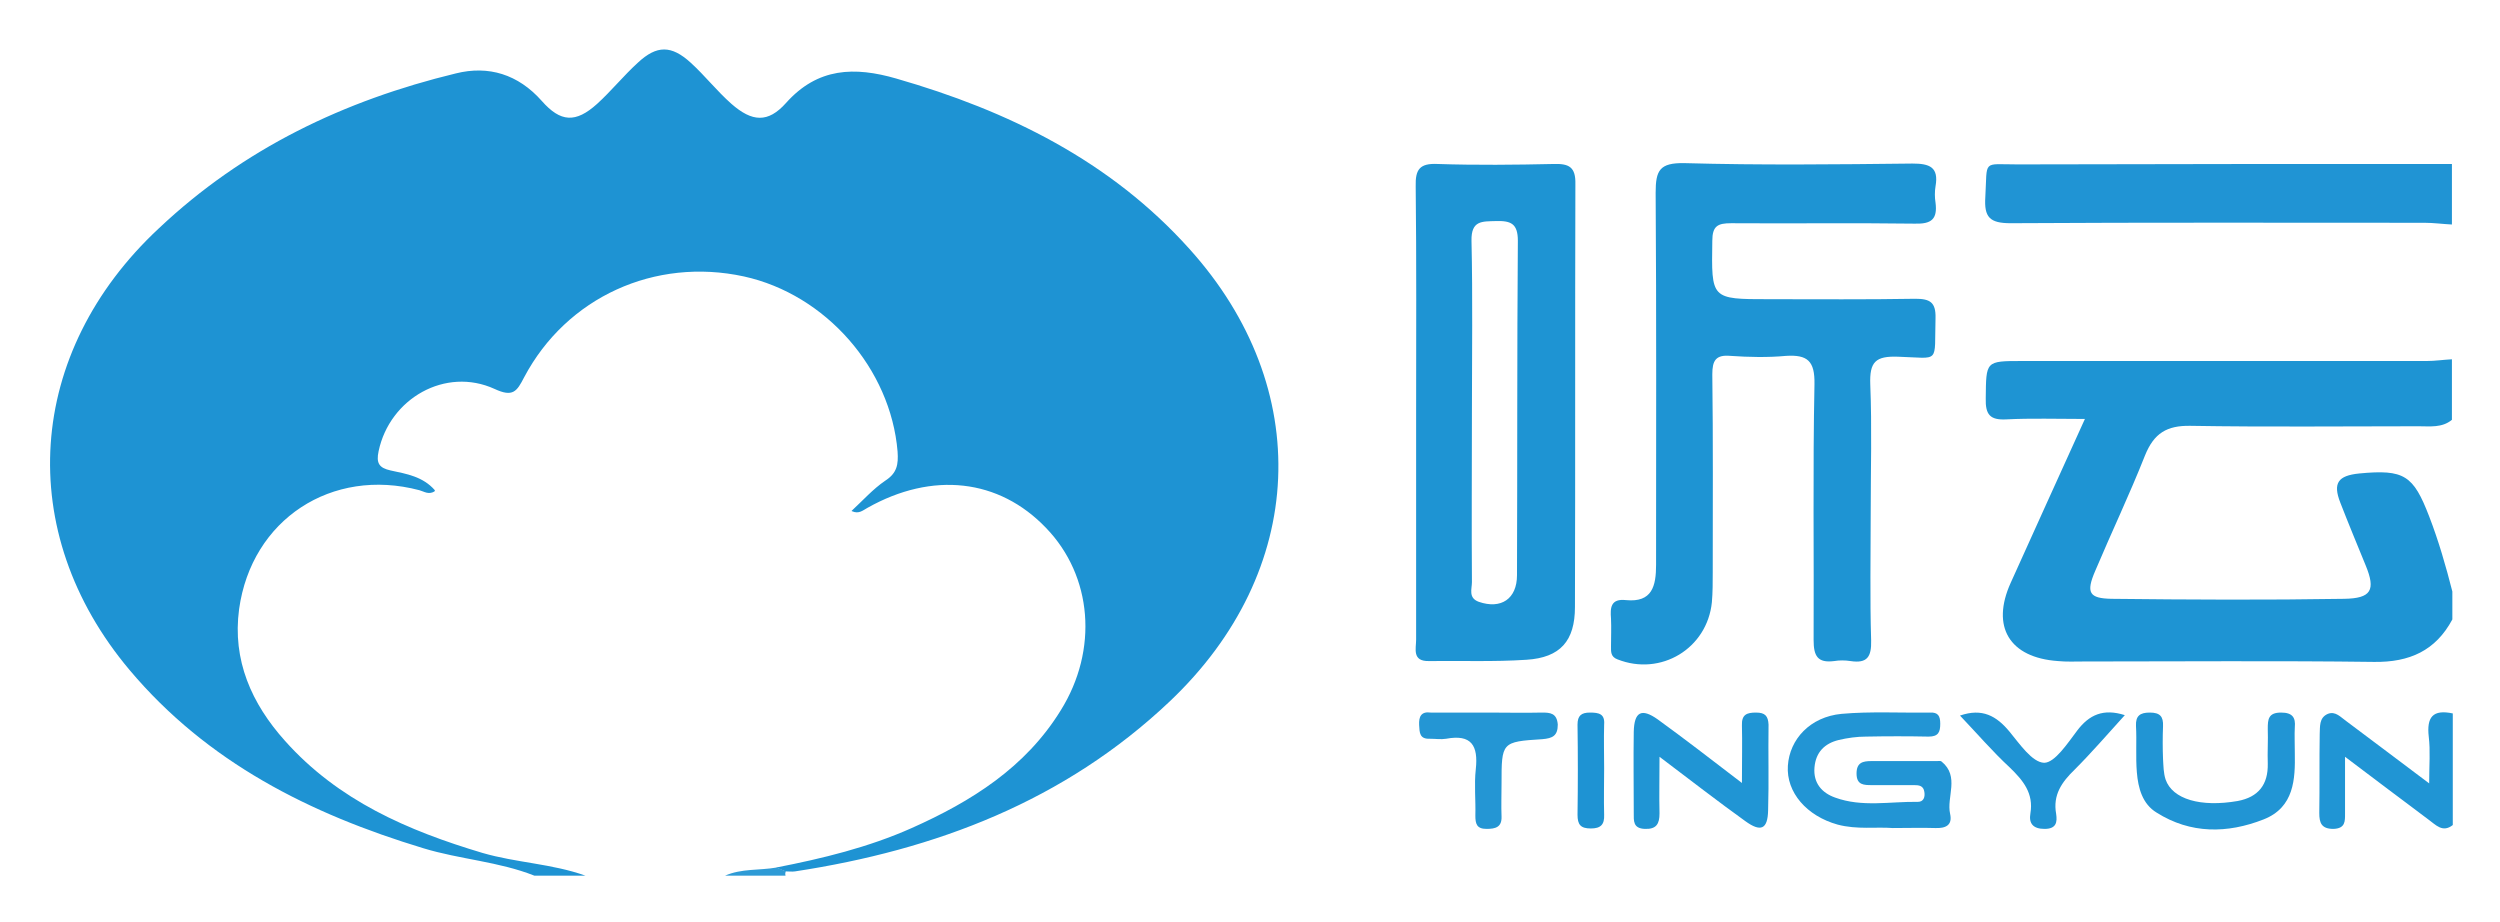
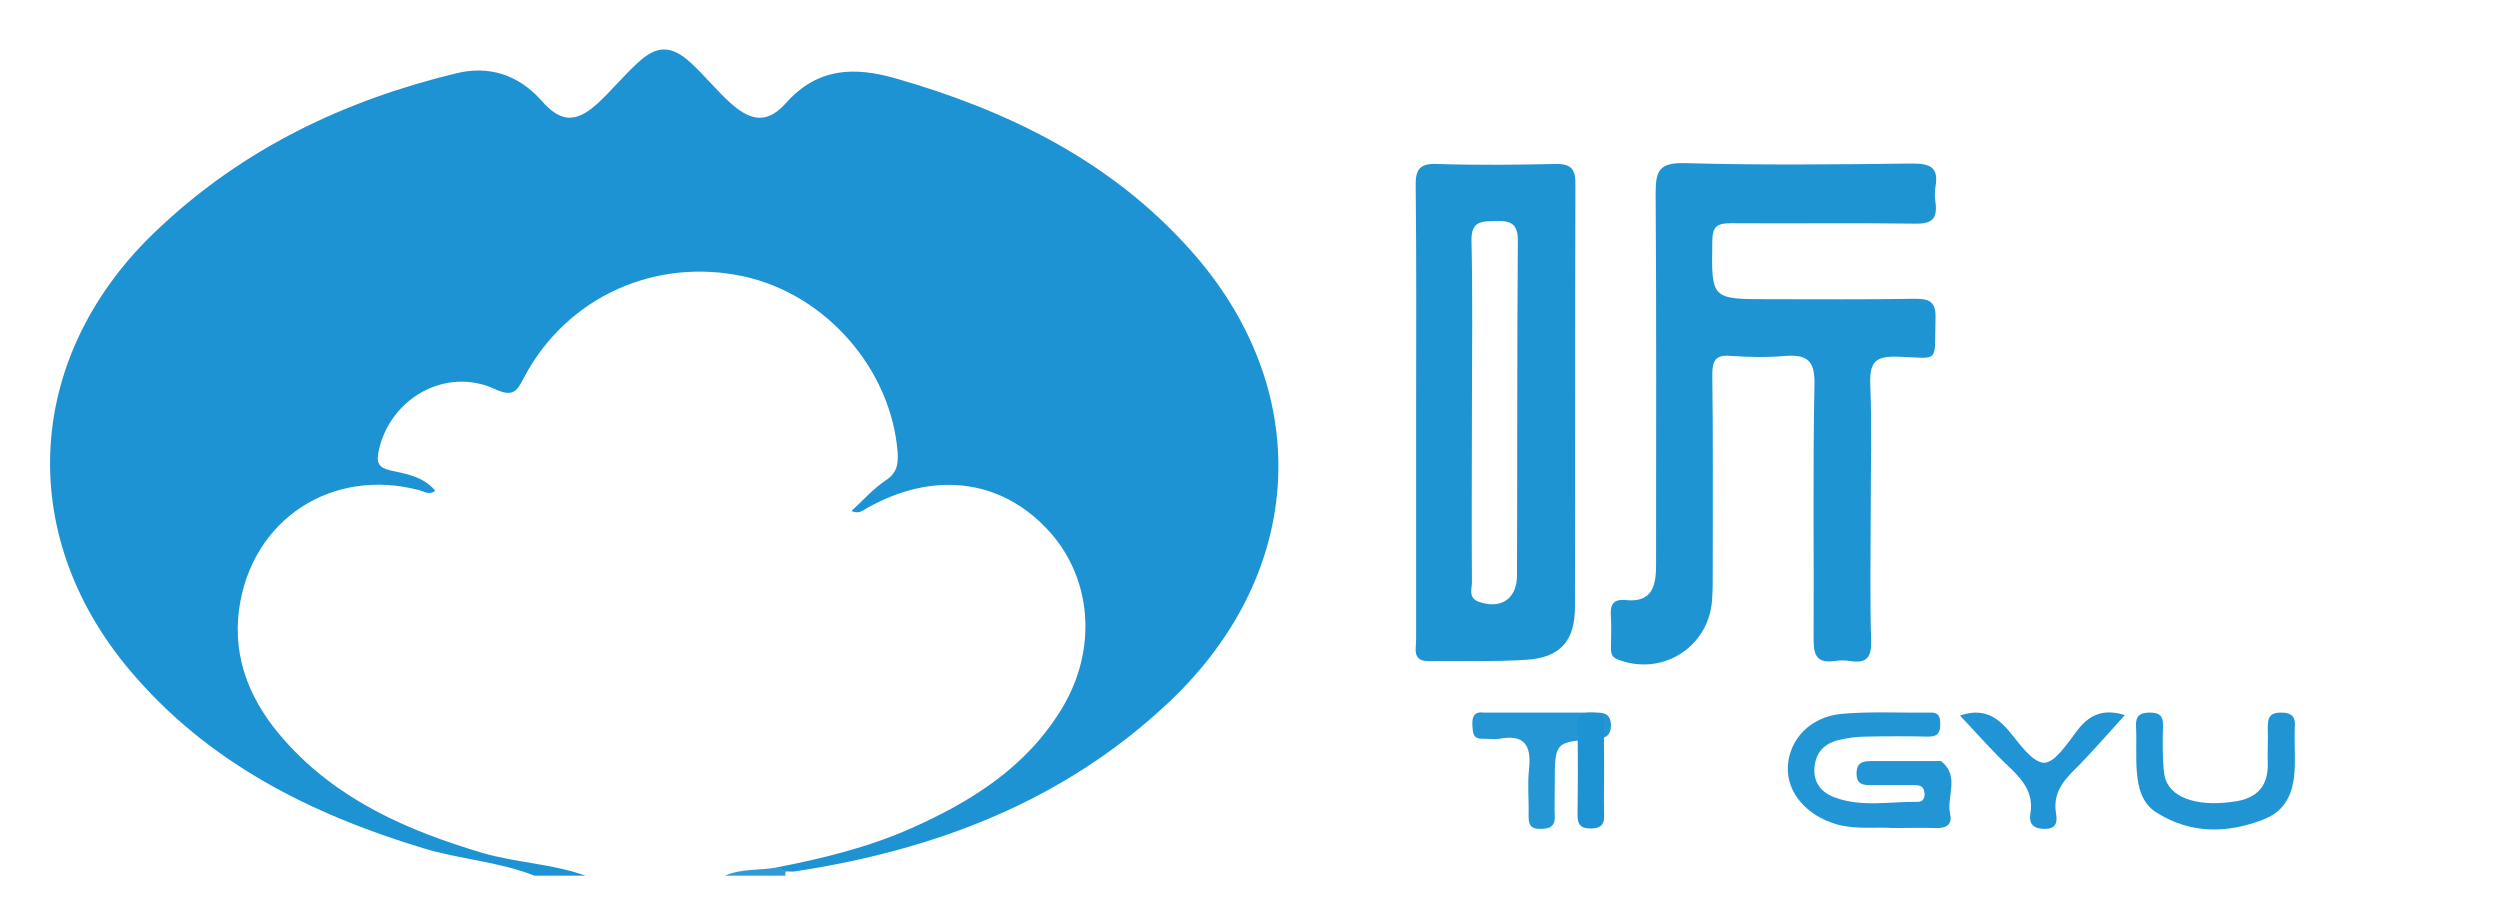
<svg xmlns="http://www.w3.org/2000/svg" role="img" viewBox="-0.20 0.80 582.40 214.90">
  <title>Tingyun logo</title>
  <style>svg {enable-background:new 0 0 581.9 220.5}</style>
  <style>.st46{fill:#1e93d3}.st47{fill:#1e94d3}.st48{fill:#2094d4}.st49{fill:#2095d4}</style>
  <path fill="none" d="M101.2 115.1c0 .2-.1.3-.1.3.1 0 .2-.1.3-.1-.1-.1-.1-.2-.2-.2zm97.3 4.8s0-.1-.1-.1l-.1.1h.2z" />
  <path d="M208.6 19.1c-9.7-2.8-18.3-2.6-25.7 5.7-4.2 4.7-7.9 4.4-12.7.2-3.4-3-6.2-6.6-9.5-9.6-4.5-4.1-7.9-4.1-12.3 0-3.3 3-6.2 6.6-9.5 9.6-5 4.5-8.5 4.3-12.9-.7-5.5-6.2-12.4-8.3-20-6.4C80 24.2 56.5 35.4 36.8 54 5.8 82.9 2.9 124.7 30 156.9c18.1 21.5 42 33.5 68.4 41.5 8.5 2.6 17.6 3.1 25.9 6.4h11.9c-7.8-2.8-16.1-3-24-5.3-17.4-5.2-33.6-12.2-46-26.1-7.8-8.7-12.3-18.8-10.7-30.7 2.9-20.9 21.6-33.1 42-27.7 1.1.3 2.1 1.1 3.5.3 0-.1.1-.1.1-.2v-.1c-2.8-3.2-6.6-3.8-10.3-4.6-2.7-.6-3.4-1.7-2.8-4.5 2.6-12.3 15.6-19.7 27-14.5 4.3 2 5.2.6 6.9-2.7 9.9-18.7 30.5-28 51.2-23.5 19.1 4.2 34.2 21.5 35.8 40.8.2 3-.1 5-2.9 6.8-2.8 1.9-5.2 4.6-7.8 7 0 0 0 .1.1.1 1.6.7 2.5-.2 3.6-.8 15.1-8.5 30.6-6.8 41.6 4.7 10.8 11.2 12.2 28.4 3.4 42.5-8.2 13.3-20.8 21.2-34.7 27.4-10.1 4.5-20.8 7.1-31.6 9.2.7.3 1.5.6 2.2.9.7 0 1.5.1 2.2 0 32.8-5 62.8-16.4 87.3-39.6 32-30.3 33.8-73 4.6-105.4-18.4-20.5-42.2-32.2-68.3-39.7z" class="st46" />
-   <path d="M470.9 84.9c-8.6 0-8.4 0-8.5 8.7-.1 3.8 1 5.1 4.8 4.9 5.8-.3 11.7-.1 18.3-.1-6 13.3-11.7 25.7-17.3 38.2-4.6 10.2-.3 17.4 11 18.2 2 .2 4 .1 6 .1 22.6 0 45.2-.2 67.7.1 8.2.1 14.3-2.6 18.2-9.9v-6.5c-1.5-5.9-3.2-11.8-5.4-17.5-3.7-9.6-5.8-11-16.3-10-4.9.5-6.2 2.2-4.4 6.8 1.9 4.9 3.9 9.7 5.9 14.6 2.4 5.8 1.3 7.7-5 7.8-18.1.3-36.1.2-54.2 0-5.2-.1-6-1.4-3.8-6.5 3.8-9 8-17.8 11.6-26.9 2.1-5.2 5.1-7 10.6-6.9 17.7.3 35.4.1 53.1.1 2.7 0 5.5.4 7.8-1.5V84.5c-2 .1-3.9.4-5.9.4h-94.2z" class="st47" />
-   <path d="M469.8 39.1c-8.3 0-7-1.2-7.5 7.6-.3 4.7 1 6.1 5.9 6.1 32.1-.2 64.3-.1 96.4-.1 2.1 0 4.3.3 6.4.4V39c-33.7 0-67.4 0-101.2.1z" class="st48" />
-   <path d="M565.6 172.4c.4 3.3.1 6.6.1 10.9-7-5.3-13.2-9.9-19.3-14.5-1.3-.9-2.5-2.4-4.3-1.7-2.1.9-1.8 3-1.9 4.7-.1 6.1 0 12.3-.1 18.4 0 2.3.5 3.7 3.3 3.7 2.8-.1 2.7-1.8 2.7-3.6v-13.2c7.1 5.4 13.3 10 19.4 14.6 1.7 1.2 3.3 3.2 5.7 1.3v-26c-4.7-1-6.1.9-5.6 5.4z" class="st49" />
  <path fill="#2e9bd6" d="M180.7 202.9c-4 .7-8.2.2-12 1.9h14.1c-.1-.4-.1-.7.1-1-.7-.3-1.4-.6-2.2-.9z" />
  <path d="M422.5 90.3c-.4 19.9-.1 39.7-.2 59.6 0 3.7.9 5.4 4.8 4.9 1.2-.2 2.5-.2 3.8 0 3.9.6 4.9-1 4.8-4.8-.3-9.9-.1-19.9-.1-29.8 0-9.9.3-19.9-.1-29.8-.2-5.3 1.2-6.7 6.5-6.5 9.9.3 8.4 1.8 8.7-9 .1-3.7-1.3-4.5-4.7-4.5-11.4.2-22.8.1-34.1.1-13.6 0-13.4 0-13.2-13.6 0-3.5 1.3-4.1 4.4-4.1 14.3.1 28.5-.1 42.8.1 3.8.1 5.3-1 4.8-4.9-.2-1.2-.2-2.6 0-3.8.8-4.5-1.4-5.3-5.4-5.3-17.7.2-35.4.4-53.1-.1-5.8-.1-6.7 1.7-6.7 6.9.2 28.9.1 57.8.1 86.7 0 4.9-.9 8.8-7 8.2-3.6-.4-3.7 1.8-3.5 4.3.1 2.2 0 4.3 0 6.5 0 1.2-.1 2.4 1.5 3 10.1 4 20.9-2.5 22-13.3.2-2.3.2-4.7.2-7 0-15.4.1-30.7-.1-46.1 0-3.2.8-4.6 4.2-4.3 4.3.3 8.7.4 13 0 5-.3 6.7 1.2 6.6 6.6zM361.8 39c-9 .2-18.1.3-27.1 0-4.2-.2-5.2 1.3-5.1 5.2.2 17.5.1 35 .1 52.5v53.1c0 2.1-1 5.1 3 5 7.6-.1 15.2.2 22.7-.3 7.9-.5 11.3-4.4 11.3-12.3.1-32.8 0-65.7.1-98.5.1-4-1.5-4.8-5-4.7zm-8.6 95.8c0 5.5-3.7 8-8.9 6.2-2.5-.9-1.6-3-1.6-4.6-.1-13.3 0-26.7 0-40 0-13.2.2-26.3-.1-39.5-.1-4.8 2.5-4.5 5.7-4.6 3.5-.1 5.1.6 5.1 4.6-.2 26-.1 51.9-.2 77.9z" class="st47" />
  <path fill="#2295d4" d="M452.1 178.2c-.2-.2-.7-.1-1.1-.1h-15.2c-2 0-3.5.3-3.5 2.9 0 2.7 1.7 2.7 3.6 2.7h9.8c1.1 0 2.2.1 2.4 1.6.2 1.2-.2 2.3-1.5 2.3-6.5-.1-13 1.3-19.3-1-3.1-1.1-5.1-3.4-4.8-7 .3-3.6 2.4-5.6 5.6-6.4 2.1-.5 4.3-.8 6.4-.8 4.9-.1 9.8-.1 14.6 0 2.3 0 2.7-1.1 2.7-3 0-1.8-.5-2.7-2.4-2.6-6.9.1-13.8-.3-20.6.3-7.3.7-12.1 5.9-12.5 12.1-.4 6.2 4.4 11.7 11.6 13.7 4.5 1.2 9 .5 12.8.8 3.7 0 6.8-.1 9.9 0 2.4.1 4.1-.6 3.5-3.3-.9-3.9 2.3-8.7-2-12.2z" />
-   <path d="M408.9 166.8c-2.1 0-3.4.4-3.3 3 .1 3.9 0 7.9 0 13.4-7.3-5.6-13.4-10.3-19.6-14.8-3.8-2.7-5.5-1.8-5.6 2.9-.1 6.3 0 12.6 0 18.9 0 1.8-.2 3.6 2.6 3.7 2.7.1 3.4-1.2 3.4-3.6-.1-4 0-8 0-13.2 7.4 5.6 13.6 10.4 20 15 3.6 2.6 5.2 1.9 5.3-2.5.2-6.7 0-13.3.1-20-.1-2-.8-2.8-2.9-2.8z" class="st49" />
  <path fill="#2195d4" d="M531.2 166.8c-3 0-3.1 1.6-3.1 3.8.1 2.7-.1 5.4 0 8.1.1 4.9-2.2 7.8-7 8.7-8.6 1.5-15.2-.4-16.8-5-.5-1.5-.5-3.2-.6-4.8-.1-2.5-.1-5.1 0-7.6.1-2.3-.7-3.2-3.1-3.2-2.3 0-3.3.8-3.2 3.1.2 3.6-.1 7.2.2 10.8.3 3.7 1.3 7.4 4.6 9.4 7.9 5 16.5 4.9 24.9 1.6 7.2-2.8 7.4-9.5 7.3-15.4 0-2.4-.1-4.3 0-6.1.2-2.2-.5-3.4-3.2-3.4z" />
-   <path fill="#2496d4" d="M359 166.8c-4.1.1-8.3 0-12.4 0h-13.5c-2.2-.3-2.8.9-2.7 2.9.1 1.8.1 3.3 2.5 3.2 1.3 0 2.6.2 3.8 0 5.9-1.1 7.5 1.6 6.9 7.1-.4 3.6 0 7.2-.1 10.8 0 1.9.3 3.1 2.6 3.1 2.1 0 3.6-.4 3.5-2.9-.1-2.5 0-5 0-7.6 0-9.7 0-9.8 9.5-10.4 2.4-.2 3.6-.8 3.6-3.4-.2-2.7-1.8-2.8-3.7-2.8z" />
+   <path fill="#2496d4" d="M359 166.8h-13.5c-2.2-.3-2.8.9-2.7 2.9.1 1.8.1 3.3 2.5 3.2 1.3 0 2.6.2 3.8 0 5.9-1.1 7.5 1.6 6.9 7.1-.4 3.6 0 7.2-.1 10.8 0 1.9.3 3.1 2.6 3.1 2.1 0 3.6-.4 3.5-2.9-.1-2.5 0-5 0-7.6 0-9.7 0-9.8 9.5-10.4 2.4-.2 3.6-.8 3.6-3.4-.2-2.7-1.8-2.8-3.7-2.8z" />
  <path d="M483.7 171c-2.2 2.9-5.2 7.5-7.7 7.5-2.8-.1-5.7-4.4-8.1-7.3-3-3.6-6.3-5.5-11.5-3.7 4 4.2 7.6 8.4 11.6 12.1 3.1 3 5.6 6 4.8 10.7-.4 2.3.6 3.6 3.3 3.6 2.7 0 3-1.5 2.7-3.5-.8-4.4 1.3-7.4 4.3-10.3 4-4 7.7-8.3 11.7-12.7-5-1.6-8.3-.1-11.1 3.6z" class="st48" />
  <path d="M370.2 166.8c-2 0-2.9.7-2.9 2.8.1 7 .1 14 0 21 0 2.3.7 3.2 3.1 3.2 2.3 0 3.2-.9 3.1-3.2-.1-3.6 0-7.2 0-10.8 0-3.4-.1-6.8 0-10.2.2-2.5-1.2-2.8-3.3-2.8z" class="st46" />
</svg>